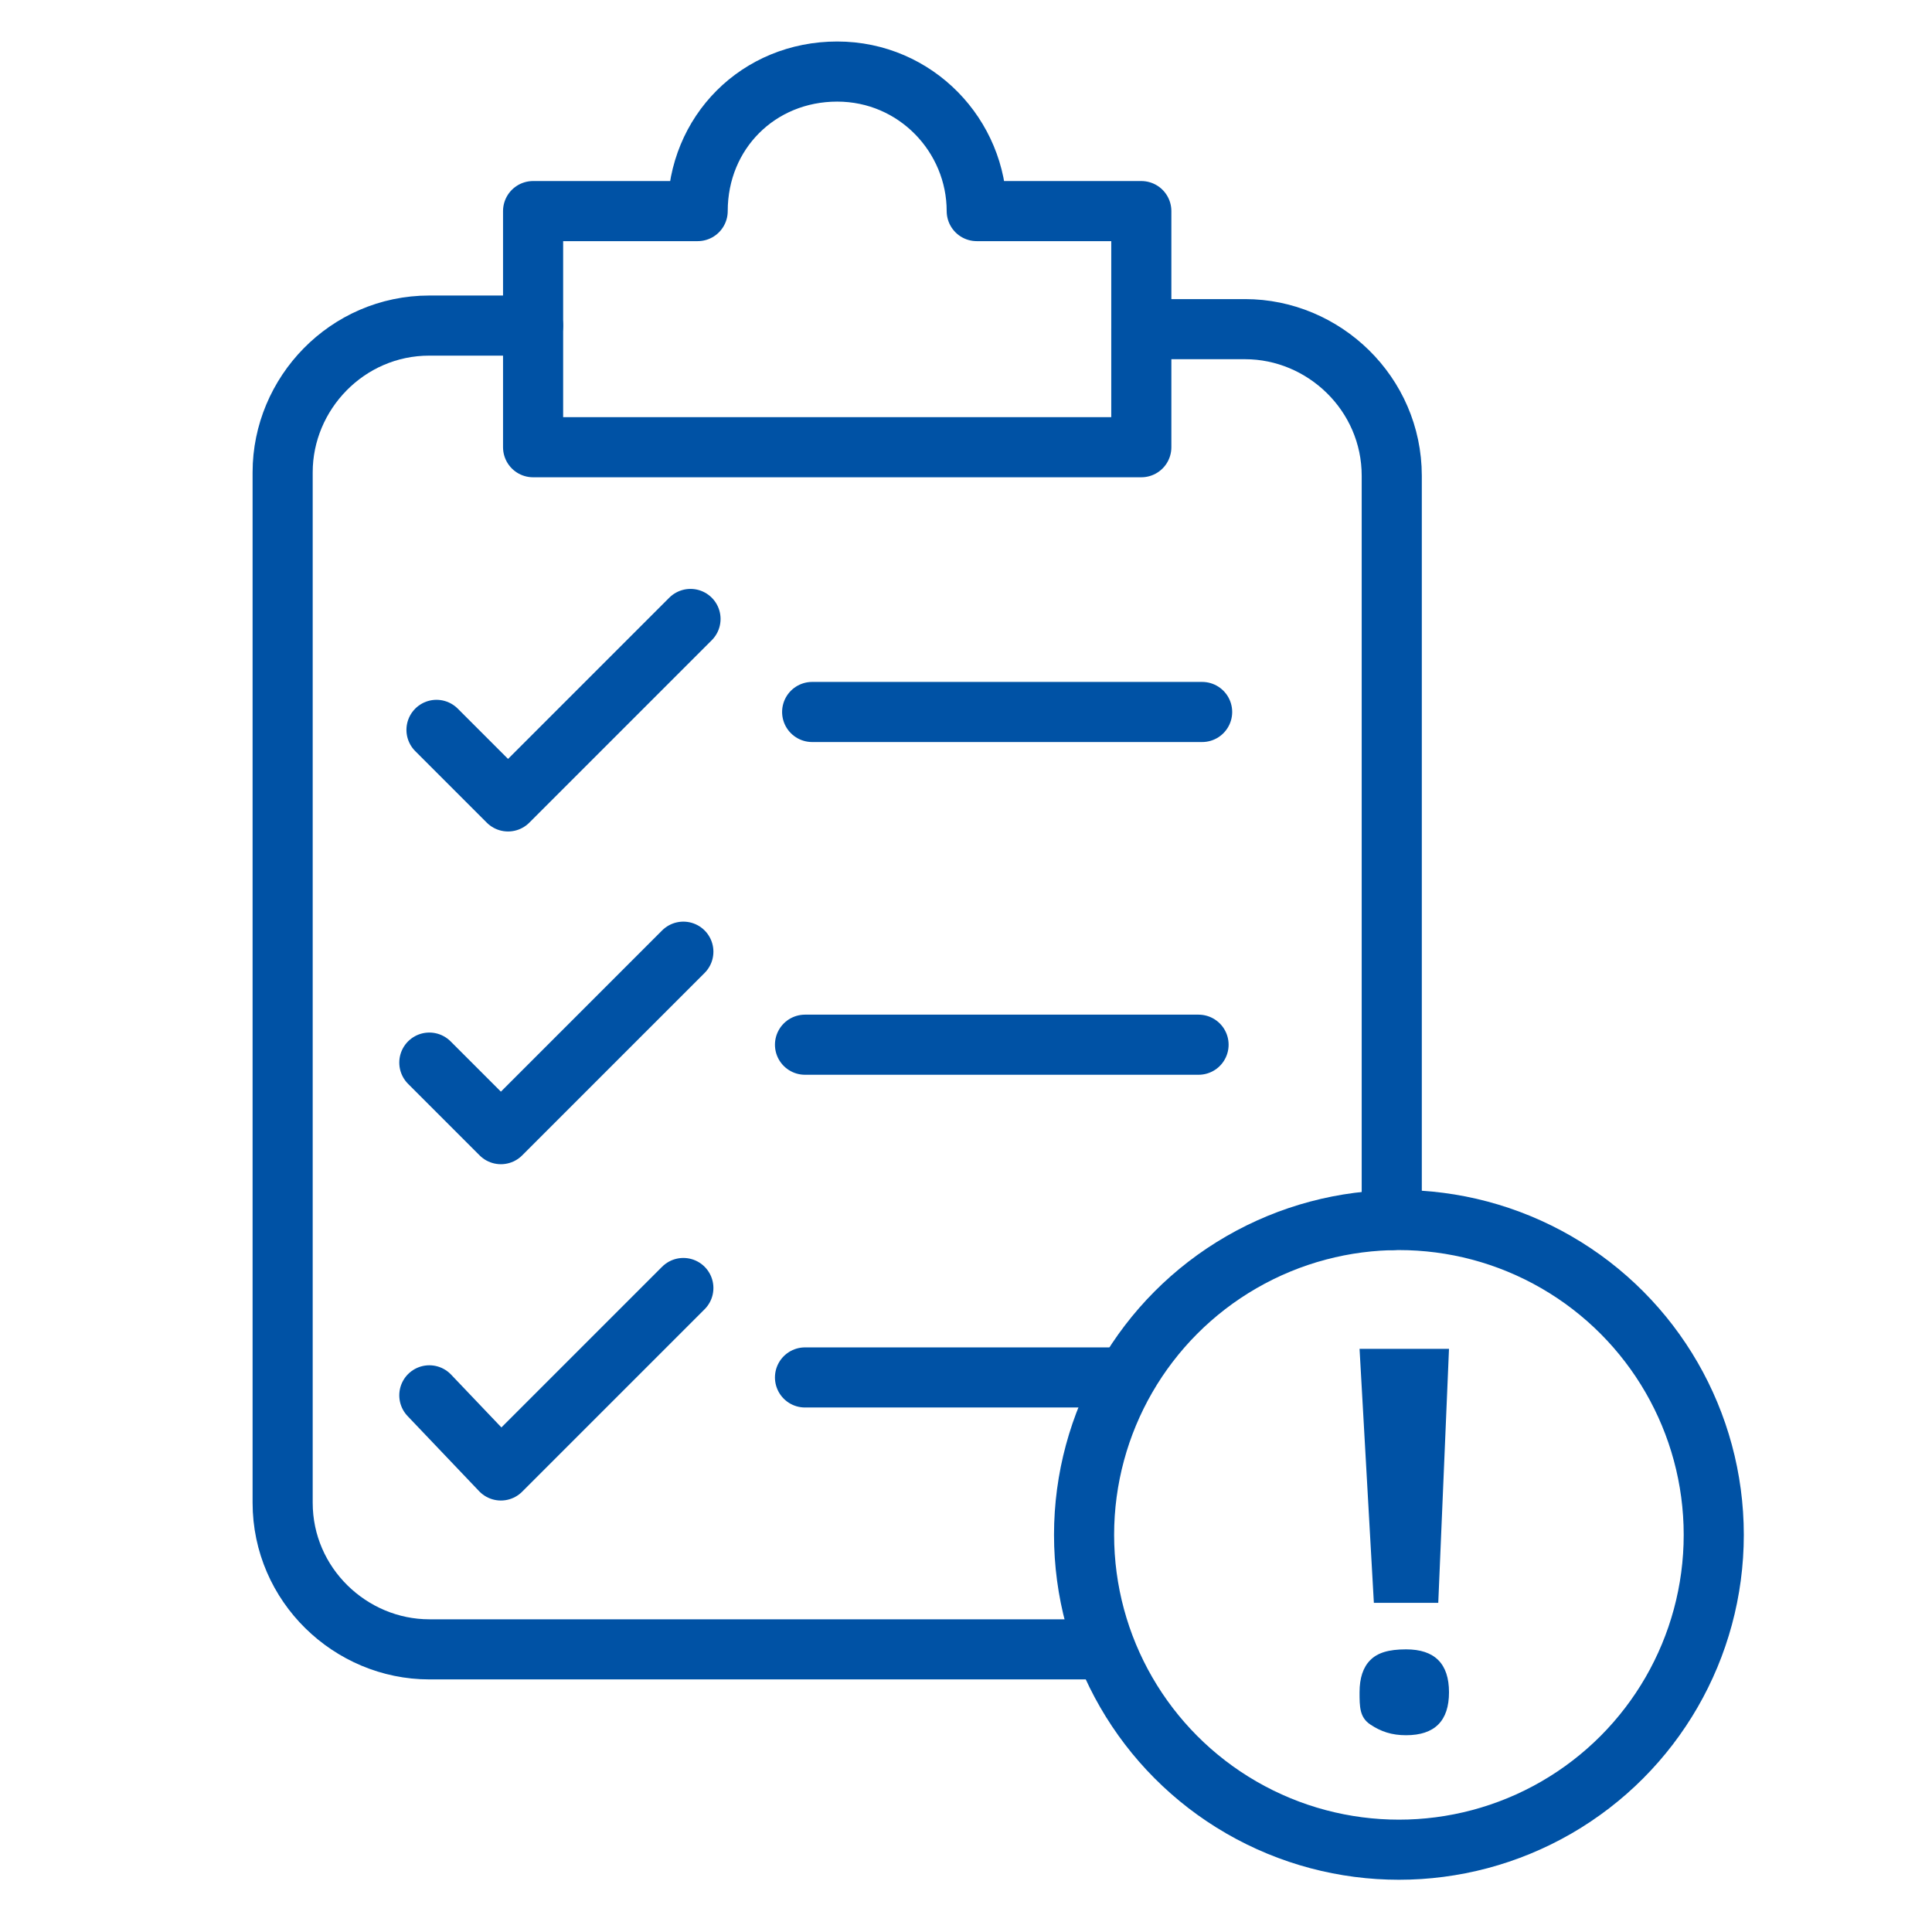
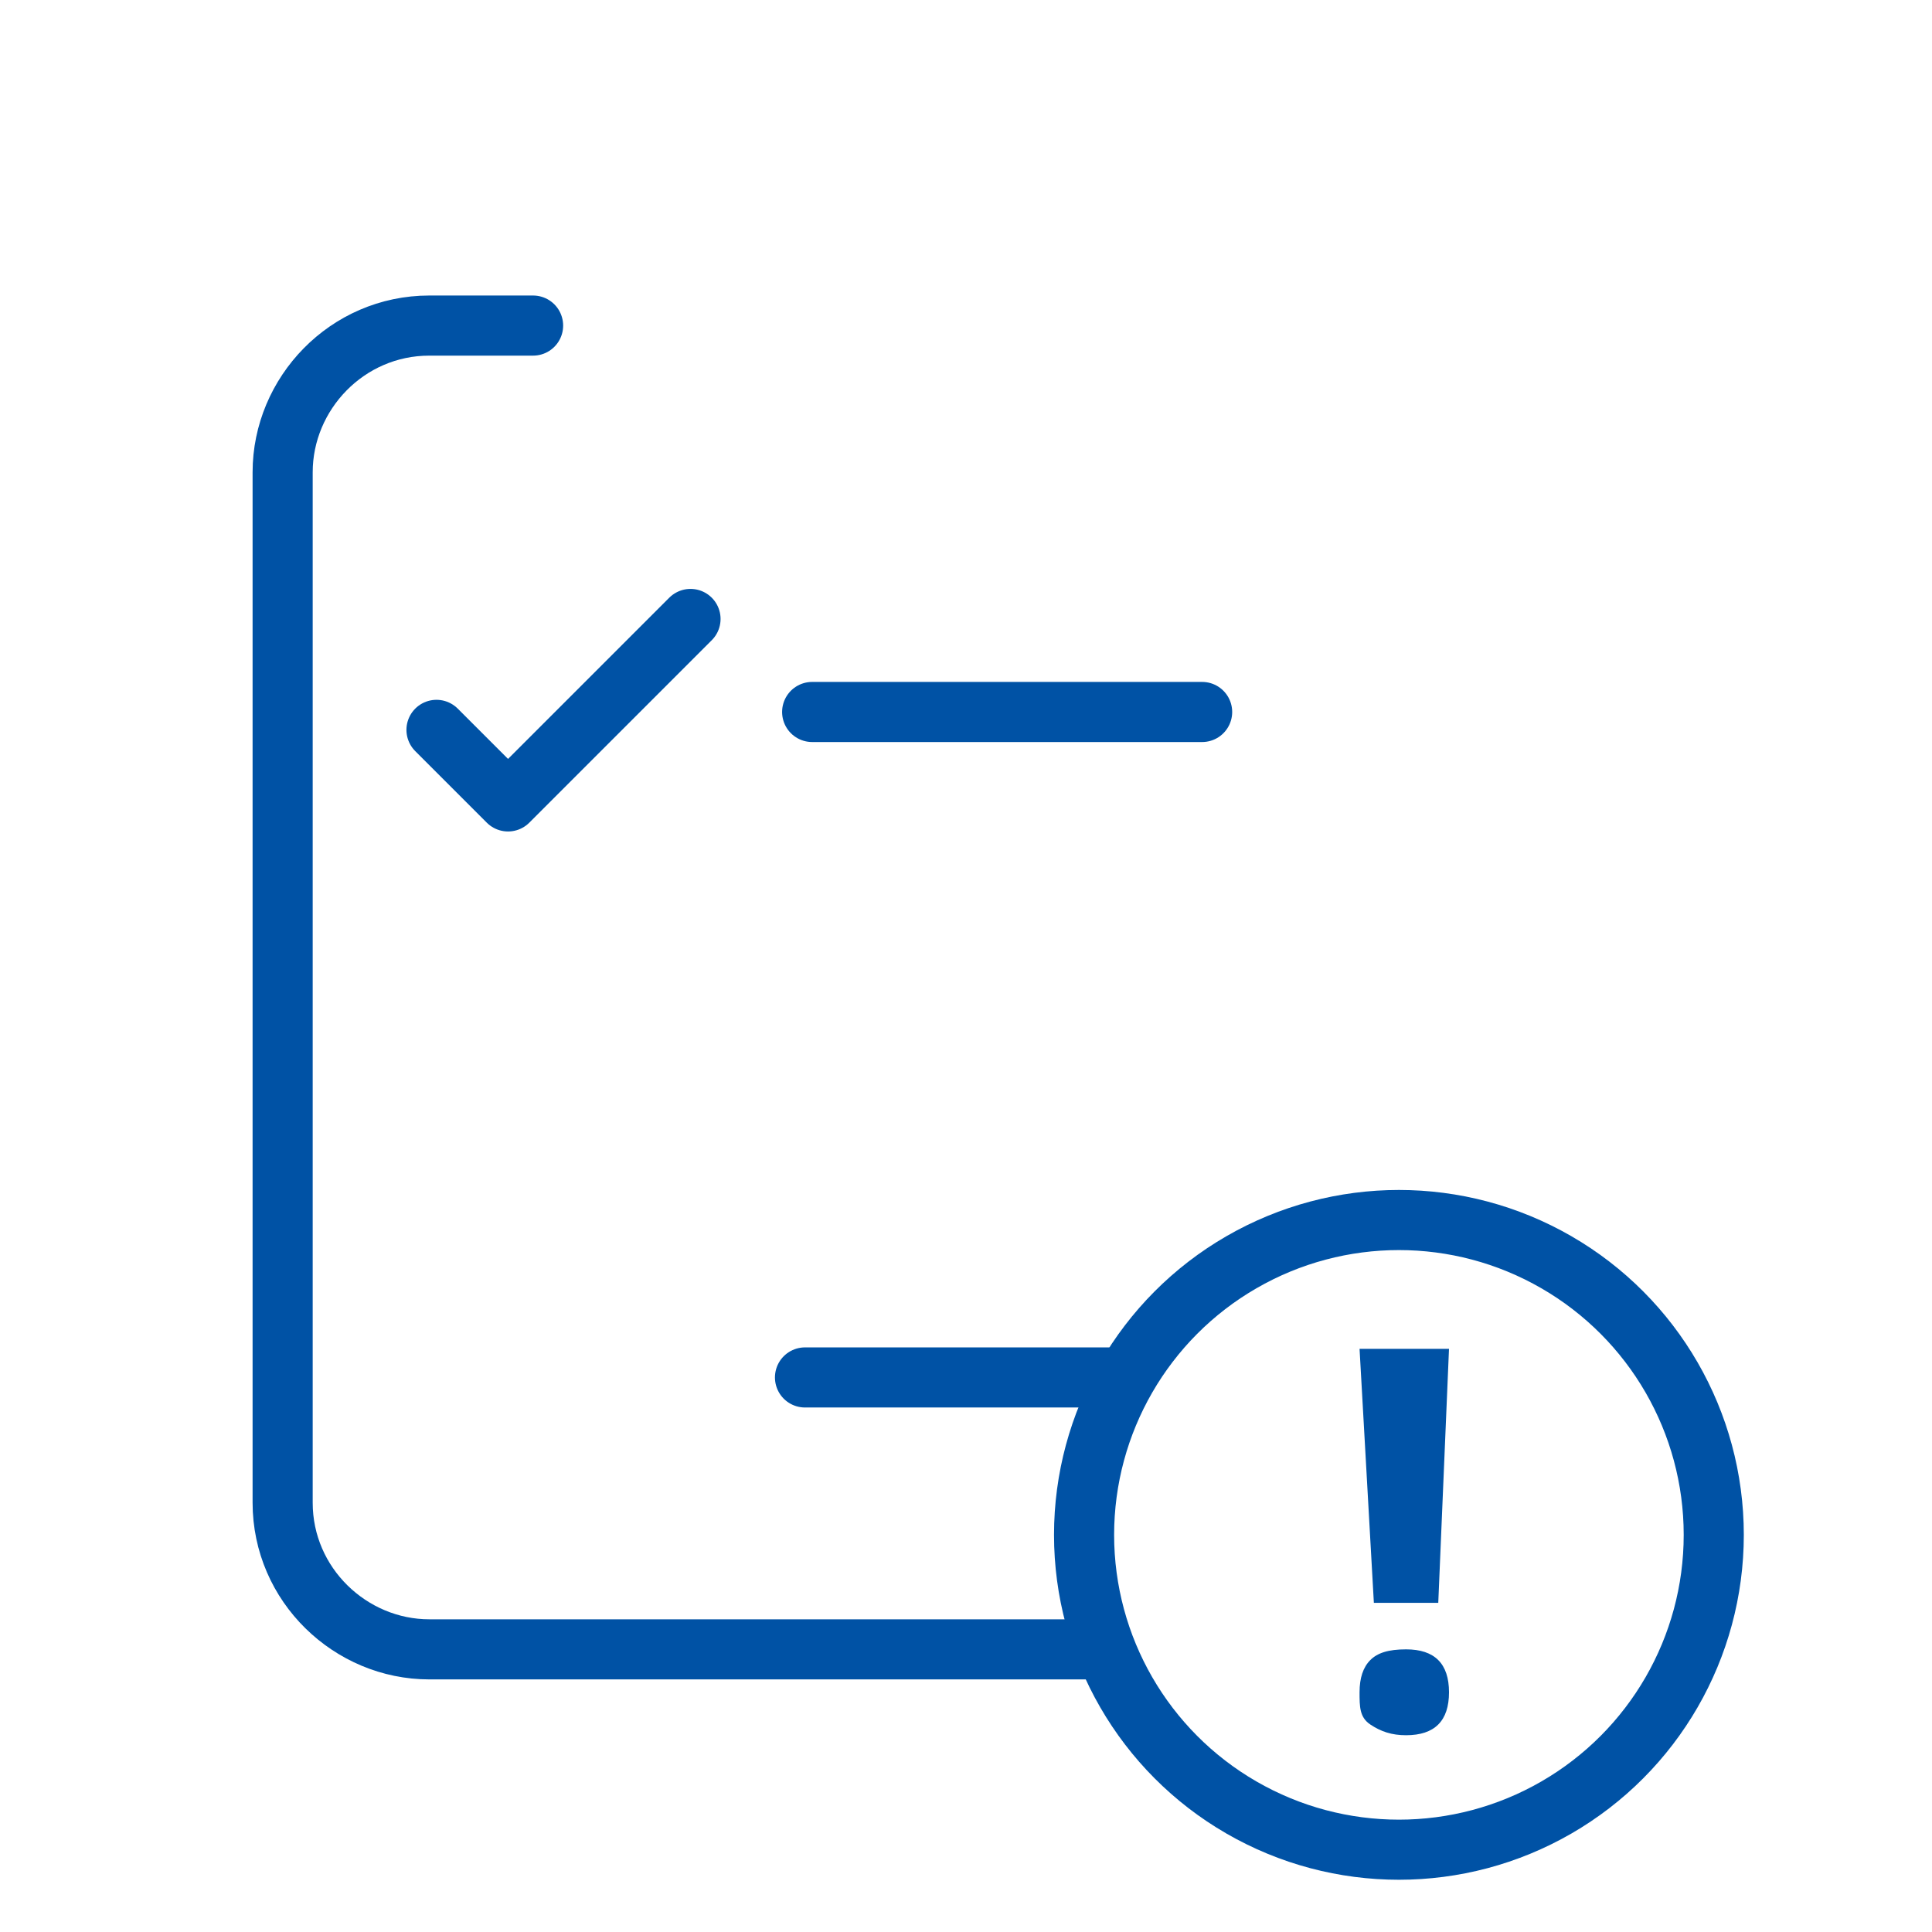
<svg xmlns="http://www.w3.org/2000/svg" version="1.1" id="test-plus" x="0px" y="0px" viewBox="0 0 54 54" style="enable-background:new 0 0 54 54;" xml:space="preserve">
  <style type="text/css">
	.st0{fill:none;stroke:#0052A5;stroke-width:1.68;stroke-linecap:round;stroke-linejoin:round;}
	.st1{fill:#0052A5;}
</style>
  <g>
-     <path class="st0" d="M27.3,5.9c0-2.1-1.7-3.9-3.9-3.9s-3.9,1.7-3.9,3.9h-4.6v6.6h17V5.9H27.3z" />
    <path class="st0" d="M30.8,46.1H12c-2.2,0-4.1-1.8-4.1-4.1V13.2c0-2.2,1.8-4.1,4.1-4.1h2.9" />
-     <path class="st0" d="M31.9,9.2h2.9c2.2,0,4.1,1.8,4.1,4.1v20.8" />
    <polyline class="st0" points="12.2,20.4 14.2,22.4 19.3,17.3  " />
    <line class="st0" x1="22.7" y1="19.9" x2="33.6" y2="19.9" />
-     <polyline class="st0" points="12,29.7 14,31.7 19.1,26.6  " />
-     <line class="st0" x1="22.5" y1="29.2" x2="33.5" y2="29.2" />
-     <polyline class="st0" points="12,39 14,41.1 19.1,36  " />
    <line class="st0" x1="22.5" y1="38.5" x2="31.4" y2="38.5" />
  </g>
  <circle class="st0" cx="39.1" cy="42.9" r="8.8" />
  <g>
    <path class="st1" d="M38,47.3c0-0.4,0.1-0.7,0.3-0.9s0.5-0.3,1-0.3c0.4,0,0.7,0.1,0.9,0.3c0.2,0.2,0.3,0.5,0.3,0.9   c0,0.4-0.1,0.7-0.3,0.9c-0.2,0.2-0.5,0.3-0.9,0.3c-0.4,0-0.7-0.1-1-0.3S38,47.7,38,47.3z M40.2,44.8h-1.8L38,37.7h2.5L40.2,44.8z" />
  </g>
</svg>